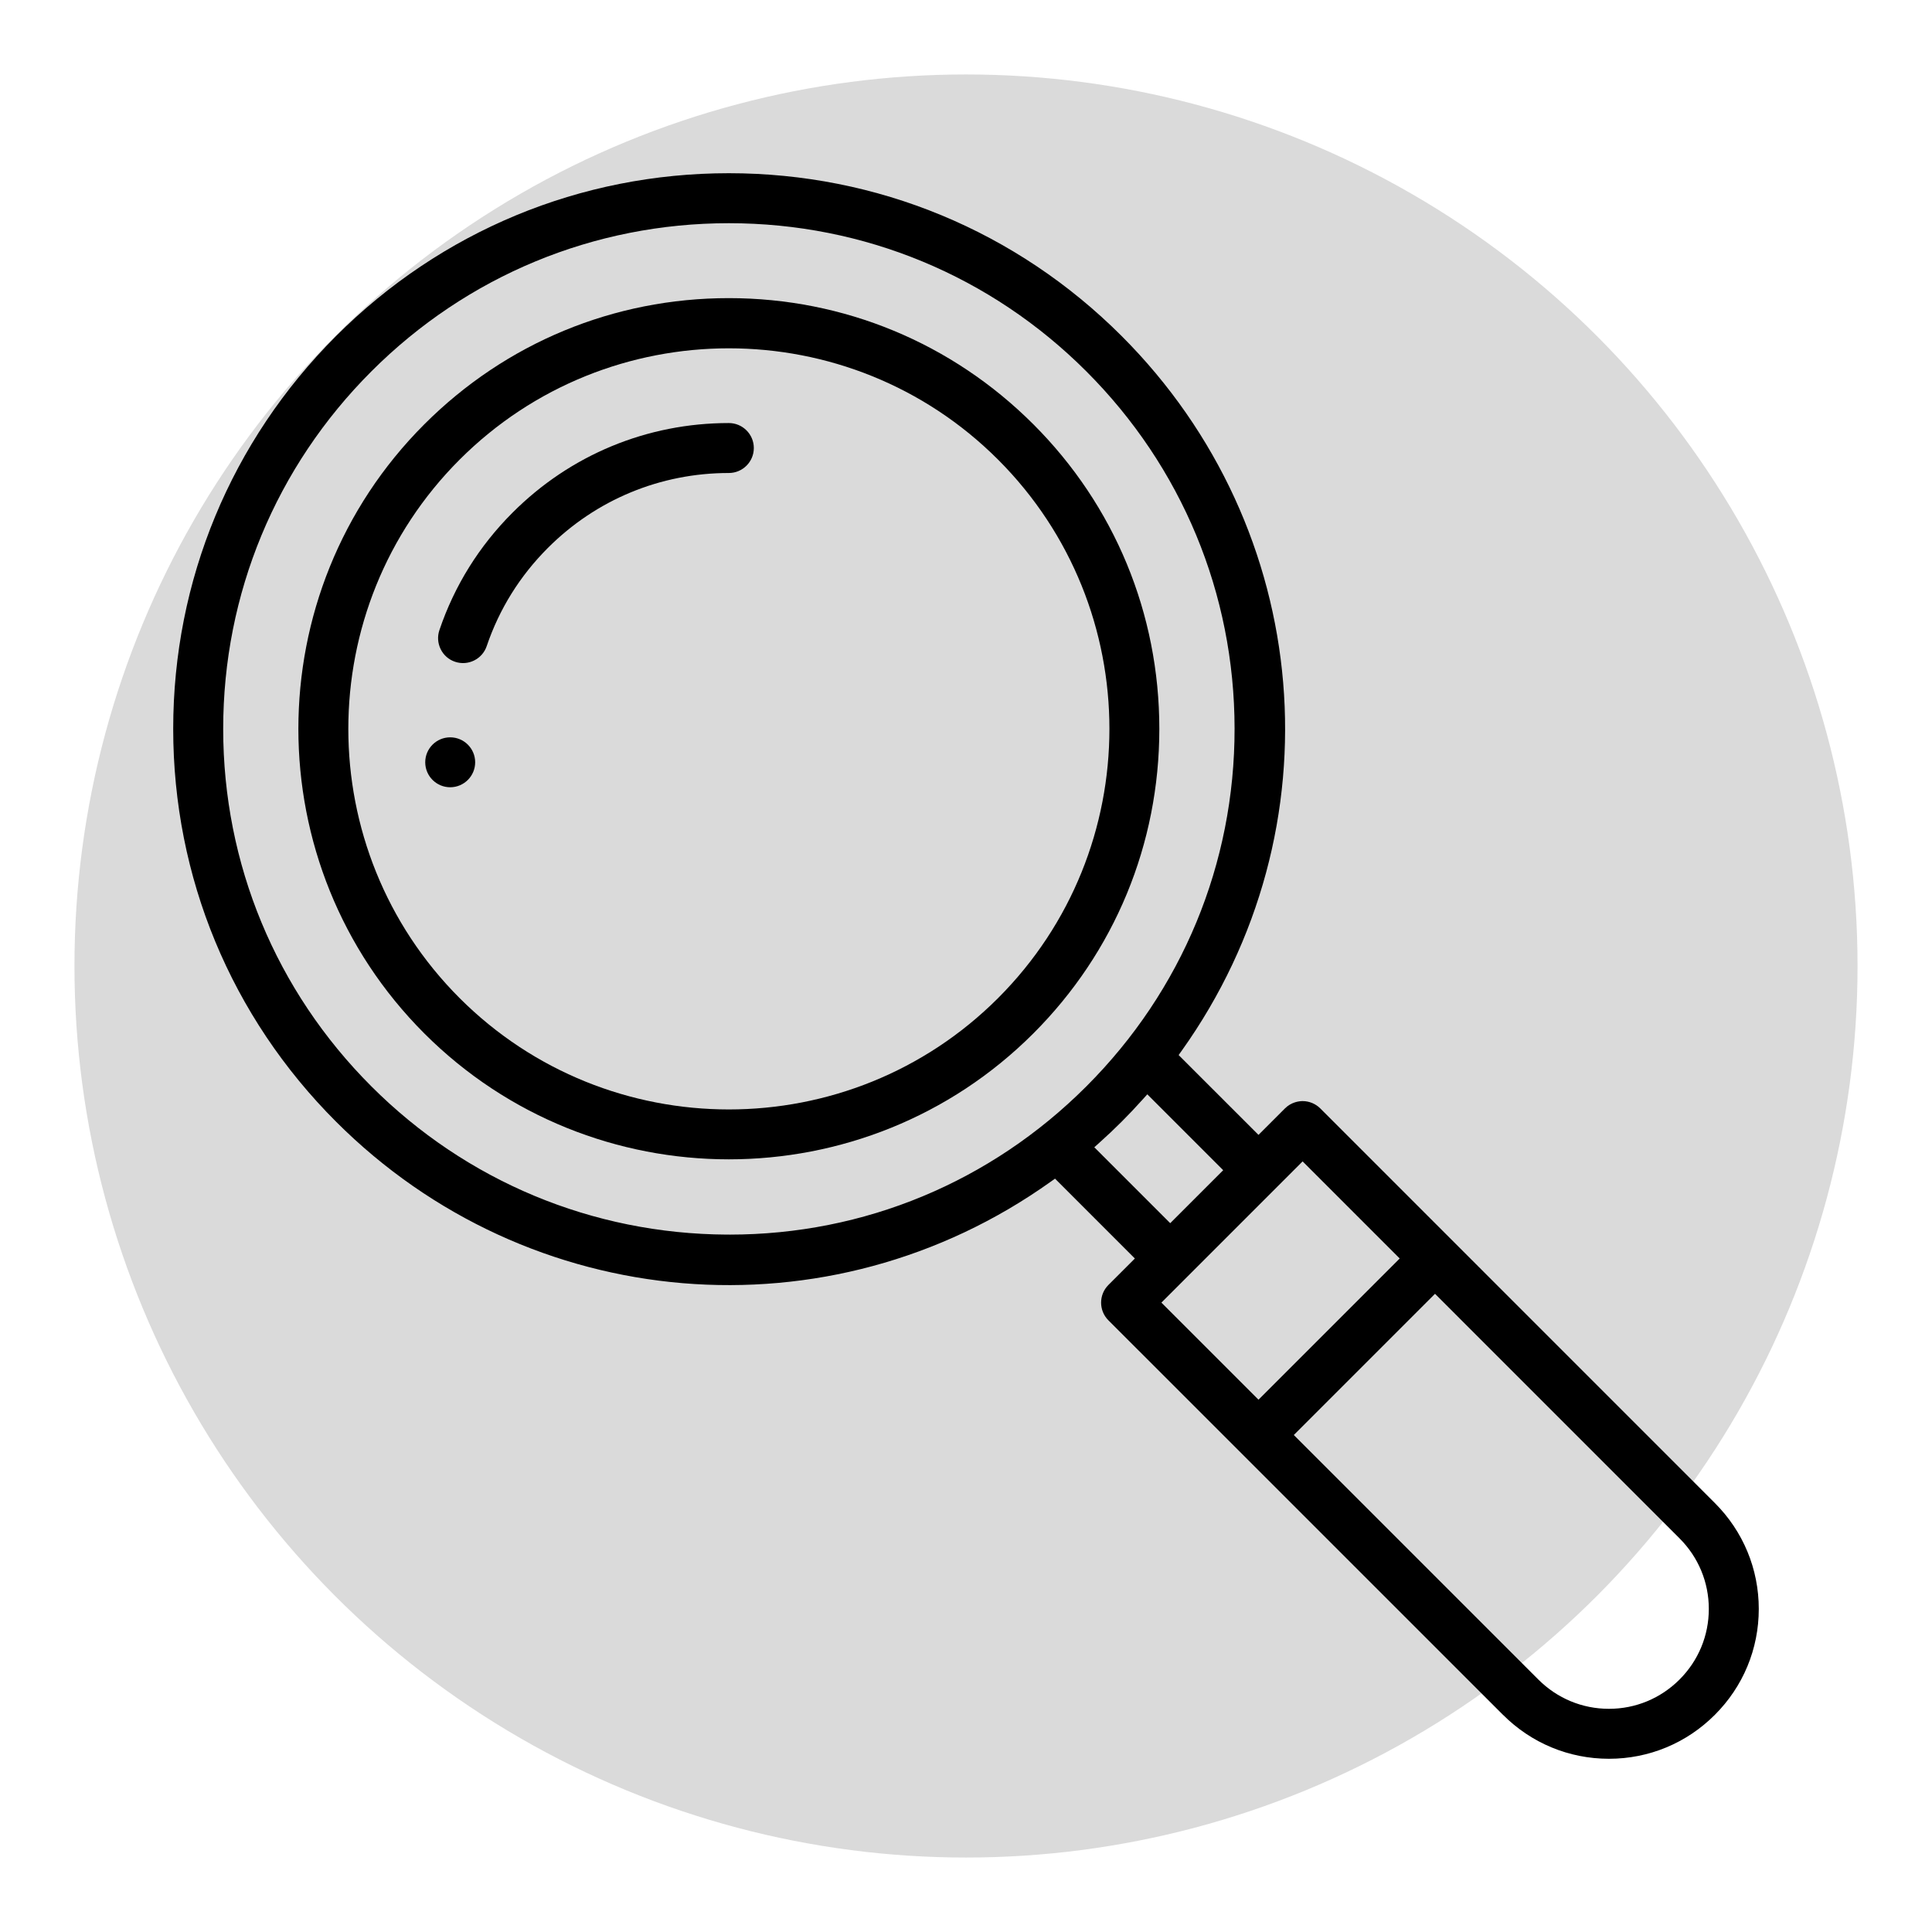
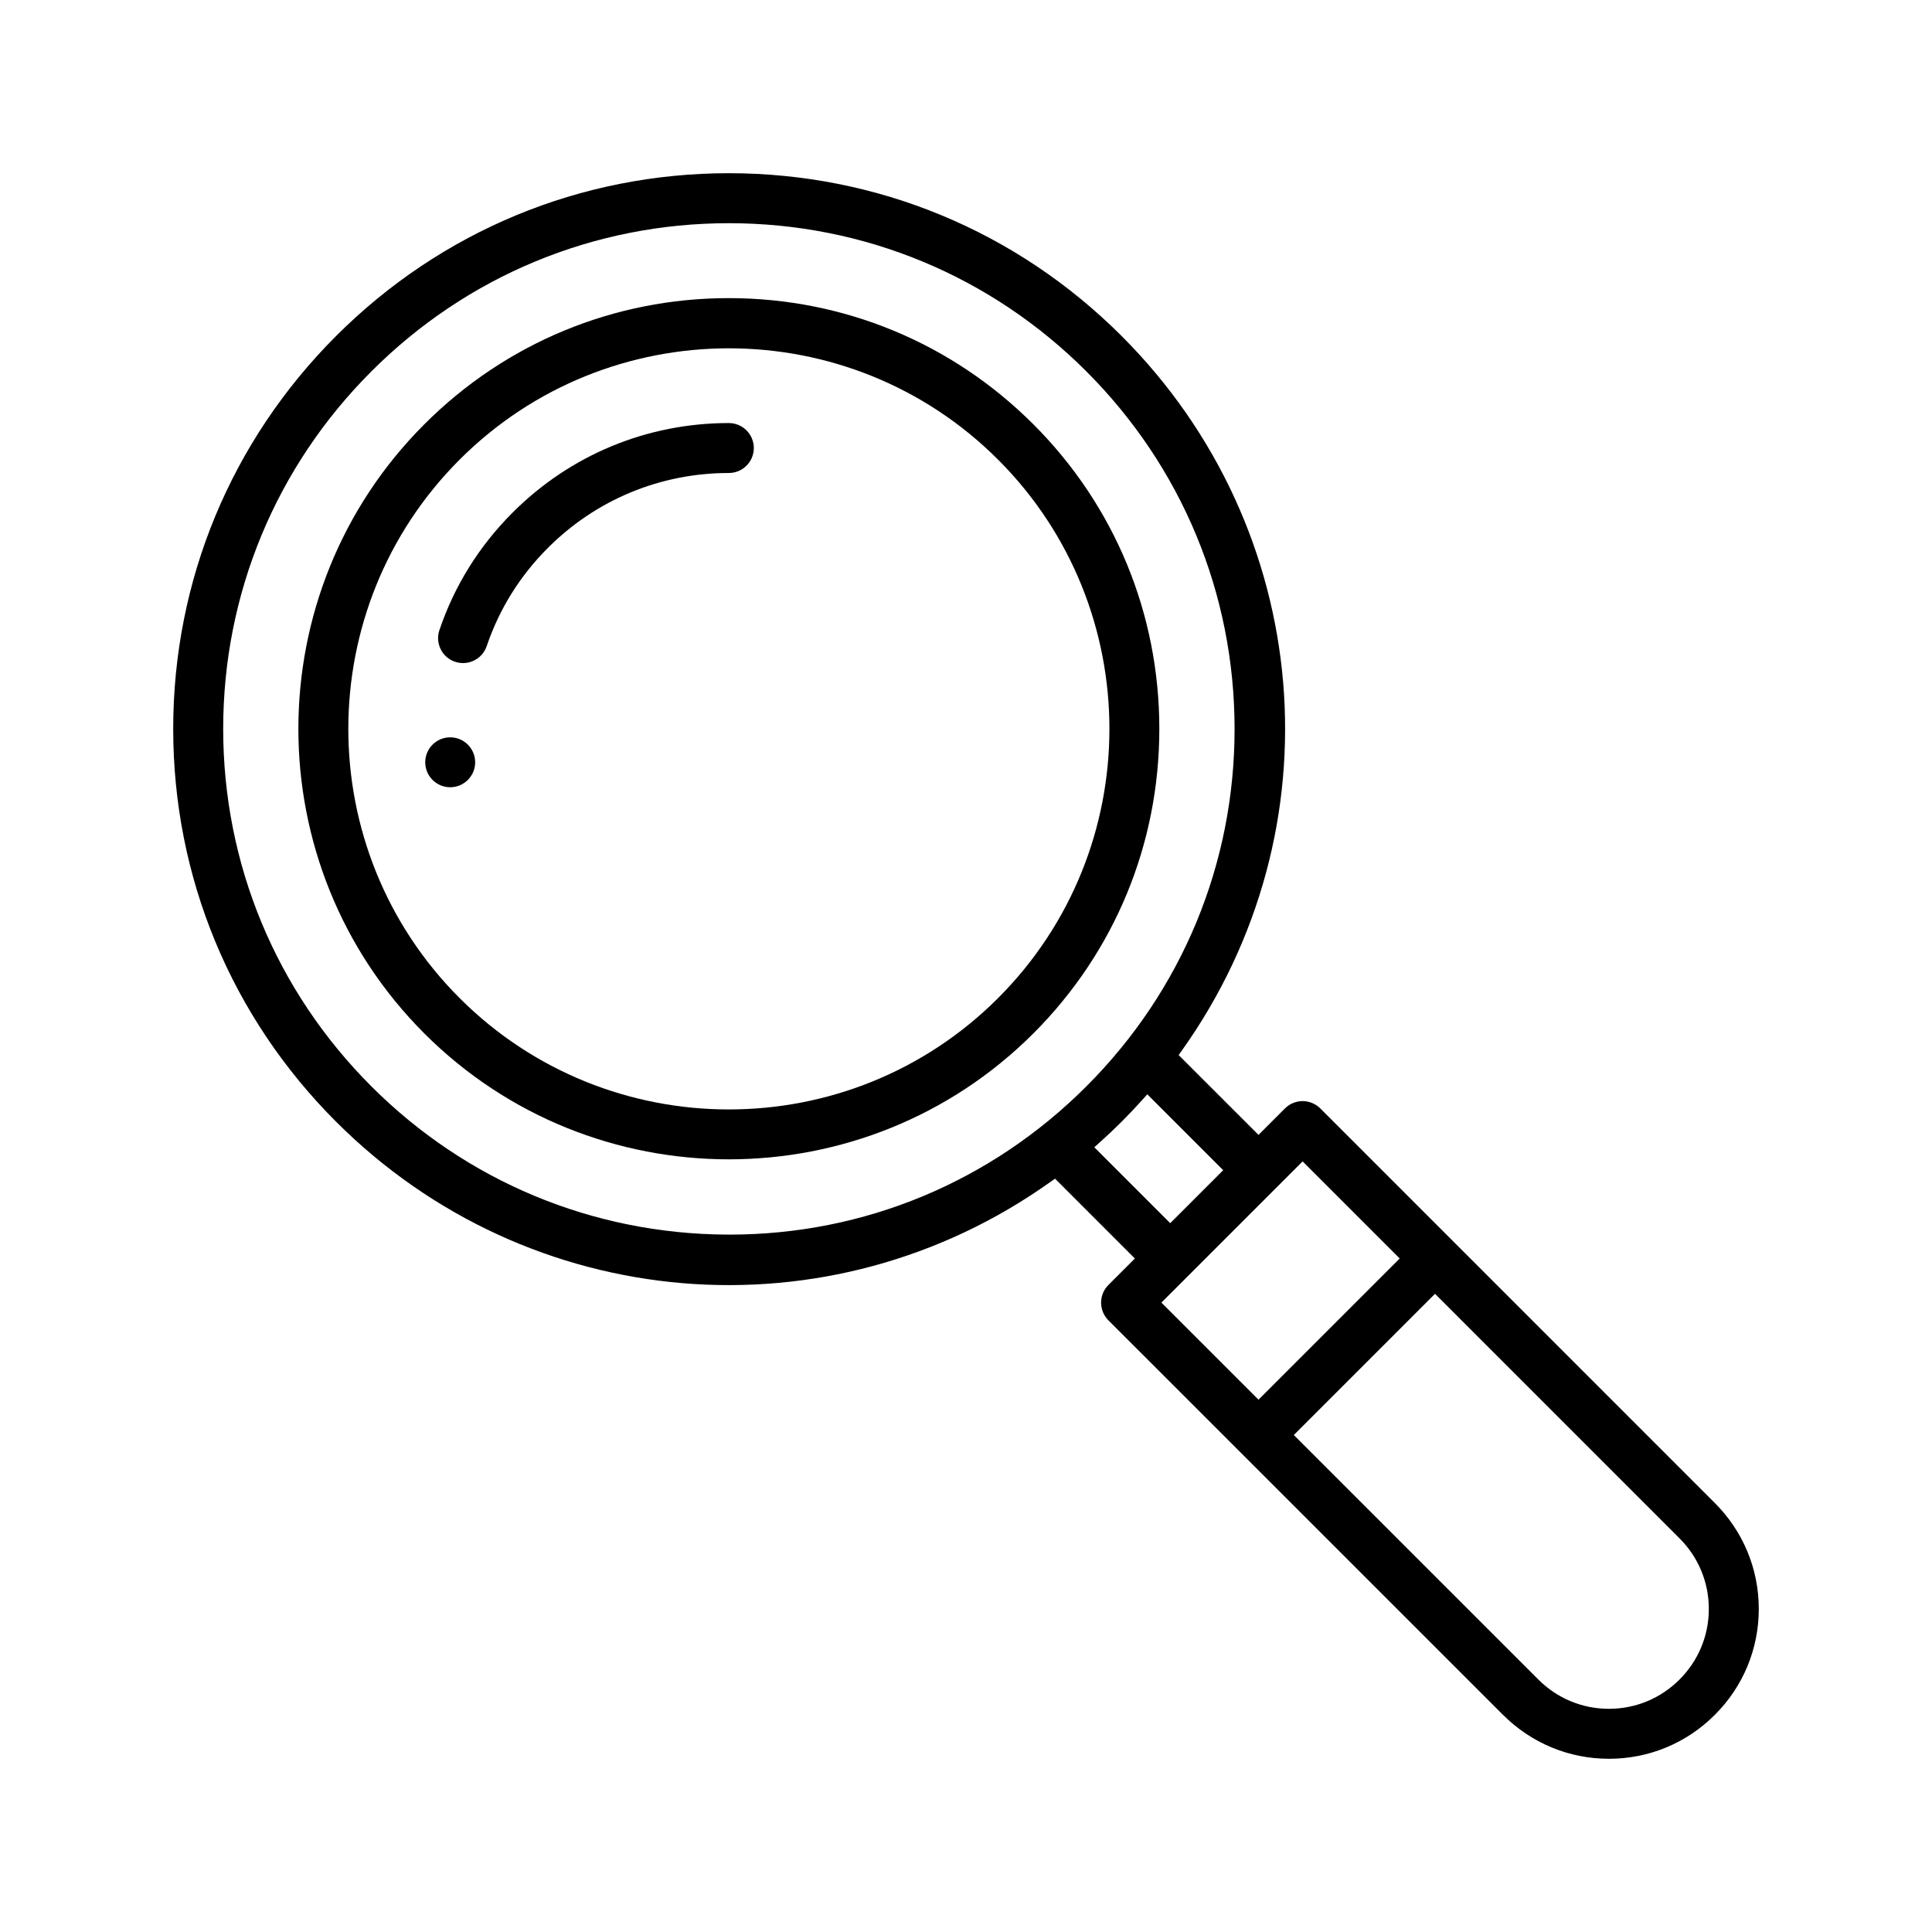
<svg xmlns="http://www.w3.org/2000/svg" id="Capa_1" width="150" height="150" version="1.1" viewBox="0 0 150 150">
  <defs>
    <style>
      .st0 {
        fill: #dadada;
      }
    </style>
  </defs>
-   <circle class="st0" cx="75" cy="75" r="69.219" />
  <g>
    <path d="M34.953,57.246c-1.069,0-1.938.869-1.938,1.937s.869,1.939,1.938,1.939,1.939-.87,1.939-1.939-.87-1.937-1.939-1.937Z" />
    <path d="M116.693,133.139c2.199,2.199,5.119,3.411,8.223,3.412h.003c3.104,0,6.023-1.212,8.221-3.411,2.199-2.198,3.411-5.117,3.411-8.222s-1.211-6.025-3.411-8.224l-30.634-30.637c-.36-.36-.86-.568-1.371-.568-.254.002-.863.061-1.371.568l-2.055,2.055-6.2-6.198.238-.334c12.262-17.19,10.301-40.525-4.661-55.489-8.153-8.152-18.983-12.642-30.497-12.643-11.515,0-22.346,4.49-30.499,12.643-8.152,8.152-12.642,18.983-12.642,30.497,0,11.515,4.489,22.346,12.642,30.498,14.96,14.962,38.298,16.922,55.488,4.661l.334-.238,6.2,6.201-2.056,2.055c-.755.756-.755,1.987,0,2.743l30.636,30.632ZM130.399,119.437c1.465,1.464,2.273,3.41,2.273,5.479,0,2.07-.807,4.017-2.274,5.482-1.465,1.466-3.411,2.274-5.48,2.274s-4.017-.808-5.482-2.274l-18.986-18.984,10.964-10.964,18.985,18.987ZM101.135,90.17l7.538,7.539-10.964,10.963-7.538-7.537,10.964-10.965ZM56.642,95.854h-.214c-10.429-.056-20.23-4.144-27.594-11.509-7.42-7.419-11.505-17.275-11.506-27.754,0-10.48,4.086-20.337,11.506-27.757,7.419-7.42,17.275-11.505,27.754-11.505s20.337,4.086,27.756,11.505c7.411,7.411,11.499,17.258,11.508,27.727.01,10.488-4.076,20.354-11.508,27.785-7.425,7.427-17.256,11.509-27.702,11.509ZM84.961,89.074l.382-.342c.617-.552,1.203-1.107,1.744-1.647.541-.54,1.08-1.111,1.648-1.743l.342-.38,5.892,5.892-4.113,4.113-5.894-5.894Z" />
    <path d="M80.233,32.946c-6.318-6.318-14.714-9.799-23.643-9.8h-.005c-8.929,0-17.324,3.479-23.643,9.798-13.035,13.038-13.035,34.251,0,47.29,13.038,13.035,34.251,13.035,47.289,0,6.306-6.306,9.779-14.703,9.779-23.645,0-8.942-3.472-17.339-9.777-23.644ZM77.49,77.492c-5.763,5.763-13.333,8.645-20.903,8.645s-15.139-2.882-20.902-8.644c-11.522-11.526-11.522-30.282,0-41.808,11.525-11.524,30.28-11.523,41.807.003,11.525,11.525,11.524,30.278-.002,41.804Z" />
    <path d="M56.589,32.845c-6.347,0-12.31,2.469-16.791,6.953-2.598,2.598-4.51,5.667-5.682,9.122-.166.49-.131,1.015.097,1.48s.624.813,1.114.978c1.016.344,2.116-.2,2.46-1.213.979-2.886,2.578-5.452,4.752-7.627,3.75-3.75,8.739-5.815,14.049-5.815,1.069,0,1.939-.87,1.939-1.939s-.87-1.939-1.939-1.939Z" />
  </g>
</svg>